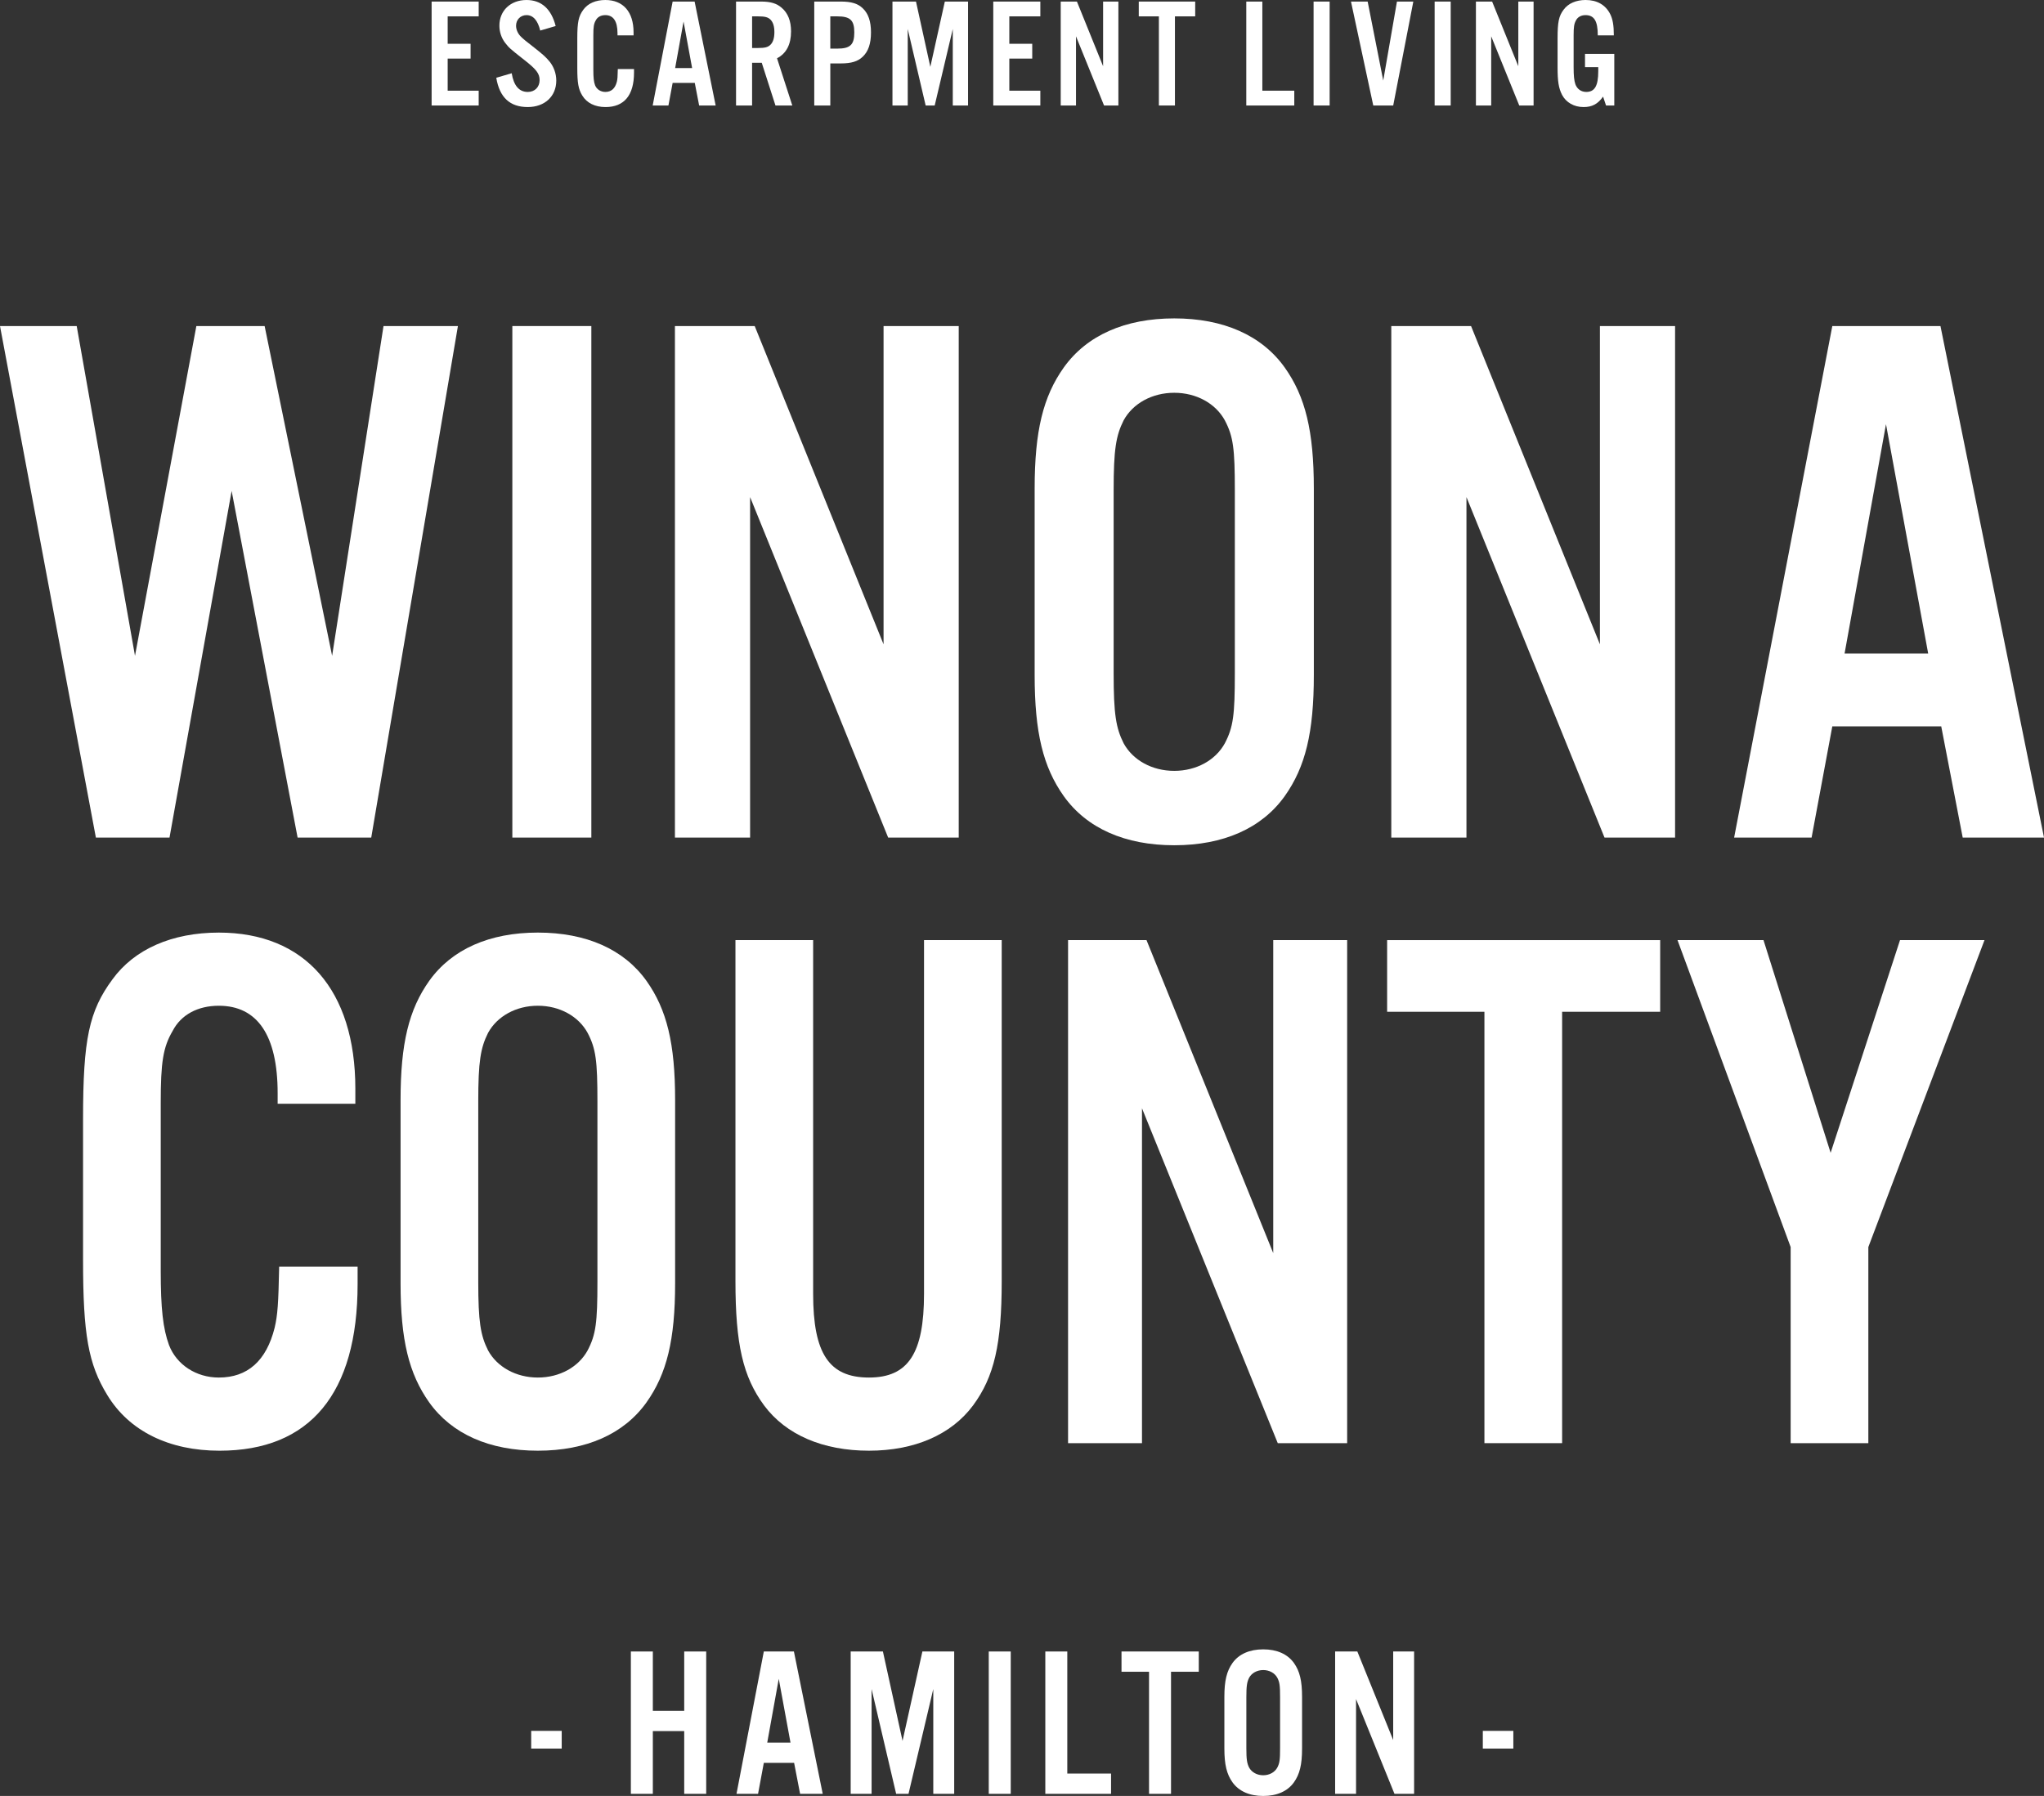
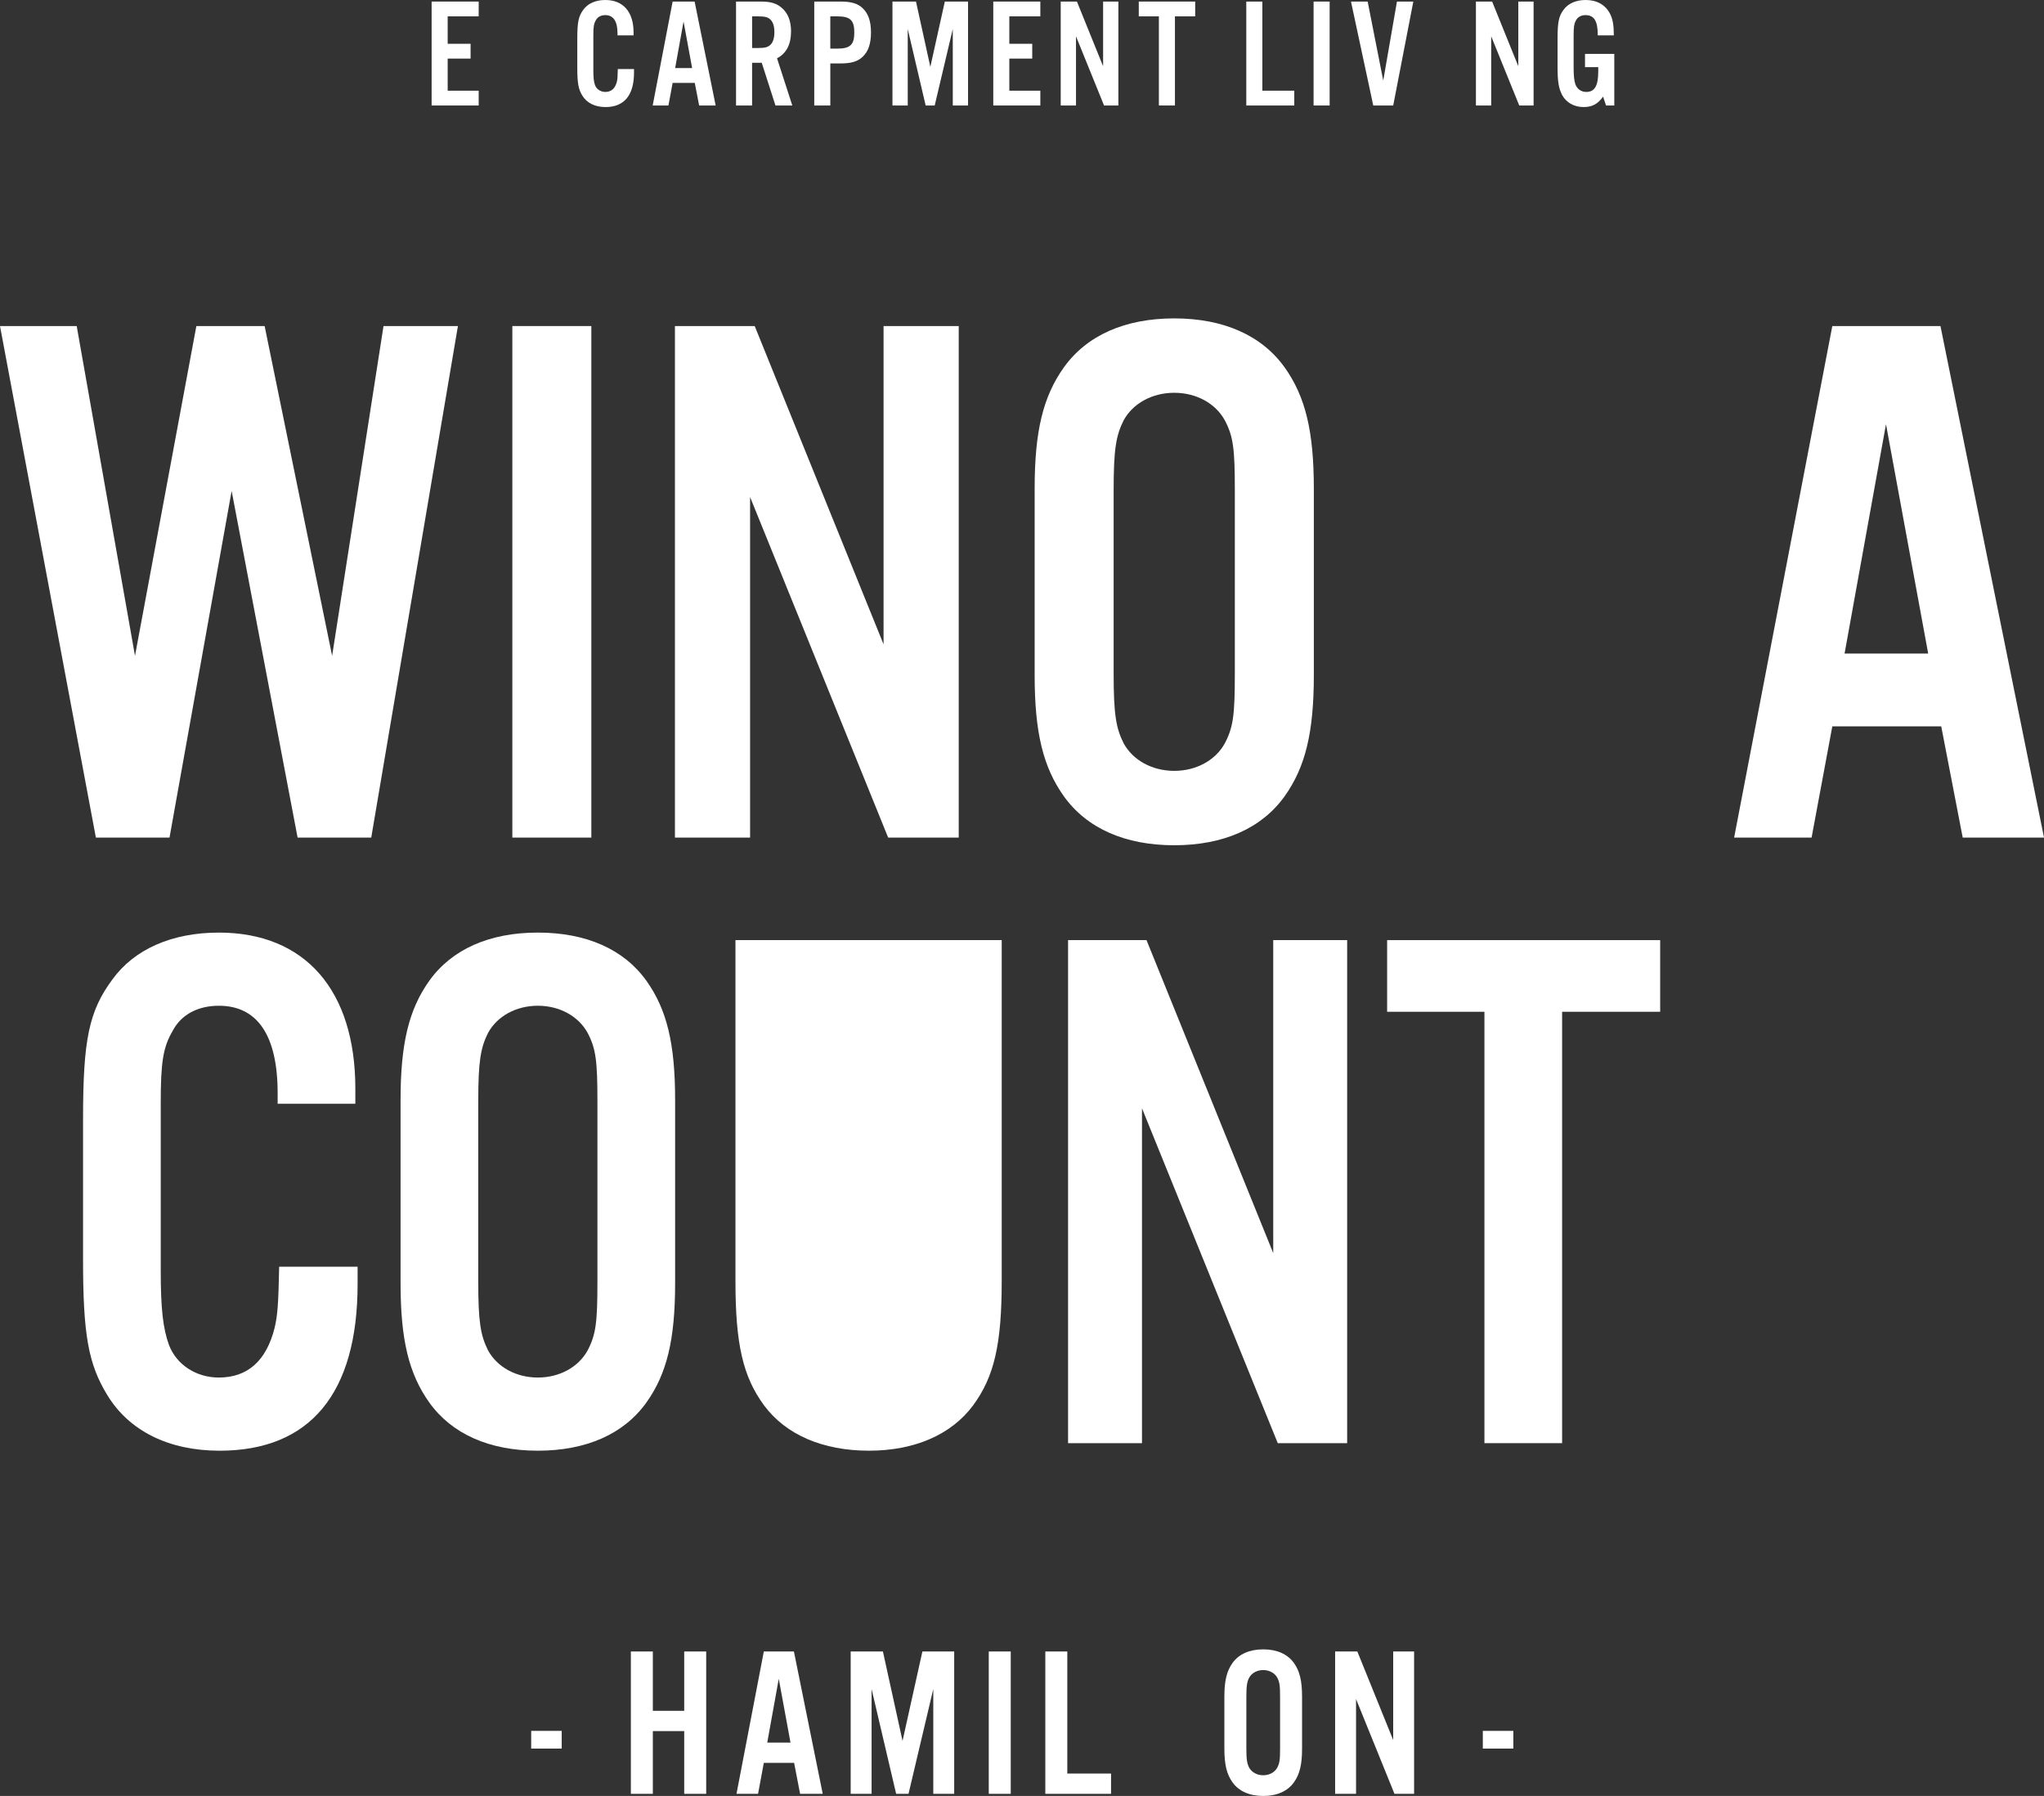
<svg xmlns="http://www.w3.org/2000/svg" id="Layer_1" version="1.1" viewBox="0 0 283.781 249.381">
  <rect x="0" y="0" width="283.781" height="249.381" fill="#333333" stroke="none" />
  <defs>
    <style>
      .st0 {
        fill: #fff;
      }
    </style>
  </defs>
  <g>
    <path class="st0" d="M41.318,116.304l-9.158-48.134-8.625,48.134h-10.223L0,45.274h10.649l8.093,45.791,8.52-45.791h9.478l9.371,45.791,7.135-45.791h10.33l-12.034,71.03h-10.223Z" />
    <path class="st0" d="M82.1,116.304h-10.968V45.274h10.968v71.03Z" />
    <path class="st0" d="M133.106,116.304h-9.797l-19.168-47.282v47.282h-10.436V45.274h11.075l17.89,44.194v-44.194h10.436v71.03Z" />
    <path class="st0" d="M182.408,93.728c0,7.987-1.171,12.779-4.046,16.826-3.195,4.473-8.52,6.815-15.335,6.815s-12.14-2.343-15.334-6.815c-2.875-4.047-4.047-8.839-4.047-16.826v-25.877c0-7.987,1.171-12.779,4.047-16.825,3.194-4.473,8.519-6.815,15.334-6.815s12.14,2.343,15.335,6.815c2.875,4.046,4.046,8.838,4.046,16.825v25.877ZM154.614,93.515c0,5.644.319,7.561,1.384,9.69,1.278,2.343,3.94,3.834,7.028,3.834s5.75-1.491,7.028-3.834c1.171-2.236,1.385-3.94,1.385-9.69v-25.451c0-5.751-.213-7.455-1.385-9.691-1.278-2.343-3.94-3.833-7.028-3.833s-5.75,1.491-7.028,3.833c-1.065,2.13-1.384,4.047-1.384,9.691v25.451Z" />
-     <path class="st0" d="M232.562,116.304h-9.797l-19.168-47.282v47.282h-10.436V45.274h11.075l17.89,44.194v-44.194h10.436v71.03Z" />
    <path class="st0" d="M254.39,100.862l-2.875,15.441h-10.755l13.631-71.03h15.015l14.376,71.03h-11.288l-2.981-15.441h-15.122ZM261.844,58.905l-5.75,31.841h11.607l-5.857-31.841Z" />
  </g>
  <g>
    <path class="st0" d="M38.547,153.268v-1.466c0-8.063-2.828-12.147-8.168-12.147-2.932,0-5.236,1.257-6.388,3.456-1.361,2.304-1.675,4.398-1.675,10.053v23.248c0,5.341.314,8.063,1.152,10.367,1.047,2.723,3.77,4.503,6.912,4.503,3.979,0,6.598-2.304,7.75-6.912.419-1.78.523-3.351.628-8.482h10.891v2.409c0,15.185-6.597,23.144-19.164,23.144-7.016,0-12.566-2.723-15.603-7.75-2.618-4.293-3.351-8.378-3.351-18.745v-19.583c0-11.1.837-14.975,4.084-19.373,3.037-4.189,8.273-6.493,14.766-6.493,11.938,0,18.955,7.958,18.955,21.677v2.094h-10.786Z" />
    <path class="st0" d="M93.731,178.191c0,7.854-1.152,12.566-3.979,16.546-3.142,4.398-8.377,6.702-15.08,6.702s-11.938-2.304-15.08-6.702c-2.827-3.979-3.979-8.692-3.979-16.546v-25.447c0-7.854,1.152-12.567,3.979-16.546,3.142-4.398,8.378-6.702,15.08-6.702s11.938,2.304,15.08,6.702c2.828,3.979,3.979,8.692,3.979,16.546v25.447ZM66.399,177.982c0,5.55.314,7.435,1.361,9.529,1.257,2.304,3.875,3.77,6.912,3.77s5.655-1.466,6.912-3.77c1.152-2.199,1.361-3.875,1.361-9.529v-25.028c0-5.655-.209-7.331-1.361-9.53-1.257-2.304-3.875-3.77-6.912-3.77s-5.655,1.466-6.912,3.77c-1.047,2.094-1.361,3.979-1.361,9.53v25.028Z" />
-     <path class="st0" d="M139.074,130.543v47.334c0,8.797-1.047,13.3-3.979,17.279-3.037,4.084-8.168,6.283-14.452,6.283-6.388,0-11.52-2.199-14.556-6.283-2.932-3.979-3.979-8.482-3.979-17.279v-47.334h10.786v49.114c0,8.273,2.199,11.624,7.75,11.624,5.445,0,7.645-3.351,7.645-11.624v-49.114h10.786Z" />
+     <path class="st0" d="M139.074,130.543v47.334c0,8.797-1.047,13.3-3.979,17.279-3.037,4.084-8.168,6.283-14.452,6.283-6.388,0-11.52-2.199-14.556-6.283-2.932-3.979-3.979-8.482-3.979-17.279v-47.334h10.786v49.114v-49.114h10.786Z" />
    <path class="st0" d="M187.034,200.392h-9.634l-18.85-46.496v46.496h-10.263v-69.849h10.891l17.593,43.459v-43.459h10.263v69.849Z" />
    <path class="st0" d="M216.878,200.392h-10.786v-59.9h-13.509v-9.949h37.909v9.949h-13.614v59.9Z" />
-     <path class="st0" d="M259.394,200.392h-10.787v-27.228l-15.708-42.622h11.938l9.32,29.532,9.634-29.532h11.729l-16.127,42.622v27.228Z" />
  </g>
  <g>
    <path class="st0" d="M77.986,242.803h-4.237v-2.459h4.237v2.459Z" />
    <path class="st0" d="M90.638,240.373v8.712h-3.052v-19.765h3.052v8.238h4.356v-8.238h3.052v19.765h-3.052v-8.712h-4.356Z" />
    <path class="st0" d="M106.046,244.788l-.8,4.297h-2.993l3.793-19.765h4.178l4,19.765h-3.141l-.83-4.297h-4.208ZM108.12,233.113l-1.6,8.86h3.23l-1.63-8.86Z" />
    <path class="st0" d="M132.477,249.085h-2.904v-14.55l-3.438,14.55h-1.718l-3.408-14.55v14.55h-2.904v-19.765h4.475l2.726,12.416,2.756-12.416h4.415v19.765Z" />
    <path class="st0" d="M140.328,249.085h-3.052v-19.765h3.052v19.765Z" />
    <path class="st0" d="M148.18,246.27h6.075v2.815h-9.127v-19.765h3.052v16.95Z" />
-     <path class="st0" d="M162.58,249.085h-3.052v-16.95h-3.822v-2.815h10.727v2.815h-3.853v16.95Z" />
    <path class="st0" d="M180.773,242.803c0,2.223-.326,3.556-1.126,4.682-.889,1.245-2.371,1.896-4.267,1.896s-3.378-.652-4.267-1.896c-.8-1.126-1.126-2.459-1.126-4.682v-7.201c0-2.222.326-3.556,1.126-4.682.889-1.245,2.371-1.896,4.267-1.896s3.378.652,4.267,1.896c.8,1.126,1.126,2.459,1.126,4.682v7.201ZM173.039,242.744c0,1.57.089,2.104.385,2.696.355.652,1.096,1.067,1.956,1.067s1.601-.415,1.956-1.067c.326-.622.385-1.096.385-2.696v-7.082c0-1.601-.06-2.075-.385-2.697-.355-.652-1.097-1.067-1.956-1.067s-1.6.415-1.956,1.067c-.296.593-.385,1.126-.385,2.697v7.082Z" />
    <path class="st0" d="M196.329,249.085h-2.726l-5.334-13.157v13.157h-2.904v-19.765h3.082l4.978,12.298v-12.298h2.904v19.765Z" />
    <path class="st0" d="M210.106,242.803h-4.237v-2.459h4.237v2.459Z" />
  </g>
  <g>
    <path class="st0" d="M66.459,2.272h-4.306v3.808h3.181v2.056h-3.181v4.457h4.306v2.056h-6.534V.217h6.534v2.055Z" />
-     <path class="st0" d="M75.002,4.241c-.346-1.428-.995-2.142-1.904-2.142-.822,0-1.45.627-1.45,1.471,0,.498.216,1.039.606,1.45q.368.411,1.904,1.58c1.212.952,1.666,1.363,2.142,1.947.584.714.931,1.666.931,2.64,0,2.186-1.602,3.678-3.96,3.678-2.466,0-3.916-1.32-4.371-4.068l2.142-.627c.281,1.731,1.039,2.597,2.229,2.597.974,0,1.645-.671,1.645-1.645,0-.909-.454-1.493-2.142-2.813-2.012-1.579-2.099-1.666-2.64-2.358-.519-.67-.8-1.514-.8-2.401,0-2.077,1.558-3.549,3.765-3.549,2.056,0,3.44,1.233,4.046,3.614l-2.142.627Z" />
    <path class="st0" d="M85.731,4.912v-.303c0-1.666-.584-2.51-1.688-2.51-.606,0-1.082.26-1.32.714-.281.476-.346.909-.346,2.077v4.803c0,1.104.065,1.667.238,2.142.217.562.779.931,1.428.931.822,0,1.363-.476,1.601-1.428.086-.368.108-.692.13-1.752h2.25v.498c0,3.137-1.363,4.782-3.959,4.782-1.45,0-2.596-.562-3.224-1.601-.541-.887-.692-1.731-.692-3.873v-4.046c0-2.293.173-3.094.844-4.003.627-.866,1.709-1.342,3.051-1.342,2.467,0,3.917,1.645,3.917,4.479v.433h-2.229Z" />
    <path class="st0" d="M93.387,11.511l-.584,3.137h-2.186L93.387.217h3.051l2.921,14.432h-2.293l-.606-3.137h-3.073ZM94.902,2.986l-1.168,6.469h2.358l-1.19-6.469Z" />
    <path class="st0" d="M104.418,14.648h-2.229V.217h3.483c1.32,0,2.164.259,2.856.865.866.736,1.298,1.839,1.298,3.267,0,1.817-.649,3.073-1.947,3.743l2.121,6.556h-2.337l-1.904-5.929h-1.341v5.929ZM105.241,6.665c.952,0,1.385-.108,1.731-.455.368-.368.541-.952.541-1.752,0-.779-.173-1.363-.541-1.731-.346-.346-.779-.455-1.731-.455h-.822v4.393h.822Z" />
    <path class="st0" d="M115.277,14.648h-2.229V.217h3.7c1.45,0,2.358.281,3.029.93.779.736,1.147,1.817,1.147,3.354,0,1.558-.368,2.64-1.147,3.375-.671.649-1.58.931-3.029.931h-1.471v5.842ZM116.25,6.751c1.796,0,2.358-.541,2.358-2.25,0-1.688-.562-2.229-2.358-2.229h-.974v4.479h.974Z" />
    <path class="st0" d="M134.4,14.648h-2.12V4.025l-2.51,10.624h-1.255l-2.488-10.624v10.624h-2.121V.217h3.267l1.991,9.066,2.012-9.066h3.224v14.432Z" />
    <path class="st0" d="M144.436,2.272h-4.306v3.808h3.181v2.056h-3.181v4.457h4.306v2.056h-6.534V.217h6.534v2.055Z" />
    <path class="st0" d="M155.273,14.648h-1.991l-3.895-9.607v9.607h-2.121V.217h2.25l3.635,8.979V.217h2.121v14.432Z" />
    <path class="st0" d="M163.124,14.648h-2.229V2.272h-2.792V.217h7.833v2.055h-2.812v12.376Z" />
    <path class="st0" d="M175.258,12.593h4.436v2.056h-6.664V.217h2.229v12.376Z" />
    <path class="st0" d="M184.602,14.648h-2.229V.217h2.229v14.432Z" />
    <path class="st0" d="M190.659,14.648l-3.094-14.432h2.315l2.164,10.97,1.904-10.97h2.272l-2.791,14.432h-2.77Z" />
-     <path class="st0" d="M201.409,14.648h-2.229V.217h2.229v14.432Z" />
    <path class="st0" d="M212.918,14.648h-1.991l-3.895-9.607v9.607h-2.121V.217h2.25l3.635,8.979V.217h2.121v14.432Z" />
    <path class="st0" d="M224.122,7.487v7.162h-1.146l-.411-1.233c-.736,1.039-1.536,1.45-2.705,1.45-1.32,0-2.423-.627-2.986-1.688-.476-.931-.627-1.861-.627-3.852v-3.981c0-2.293.173-3.116.844-4.003.627-.866,1.731-1.342,3.051-1.342,1.58,0,2.748.671,3.397,1.926.368.714.52,1.601.52,2.986h-2.229c0-1.99-.498-2.812-1.709-2.812-.584,0-1.082.26-1.32.735-.26.476-.325.909-.325,2.077v4.414c0,1.19.065,1.817.238,2.358.238.671.801,1.082,1.515,1.082,1.168,0,1.666-.844,1.666-2.856v-.584h-1.839v-1.839h4.067Z" />
  </g>
</svg>